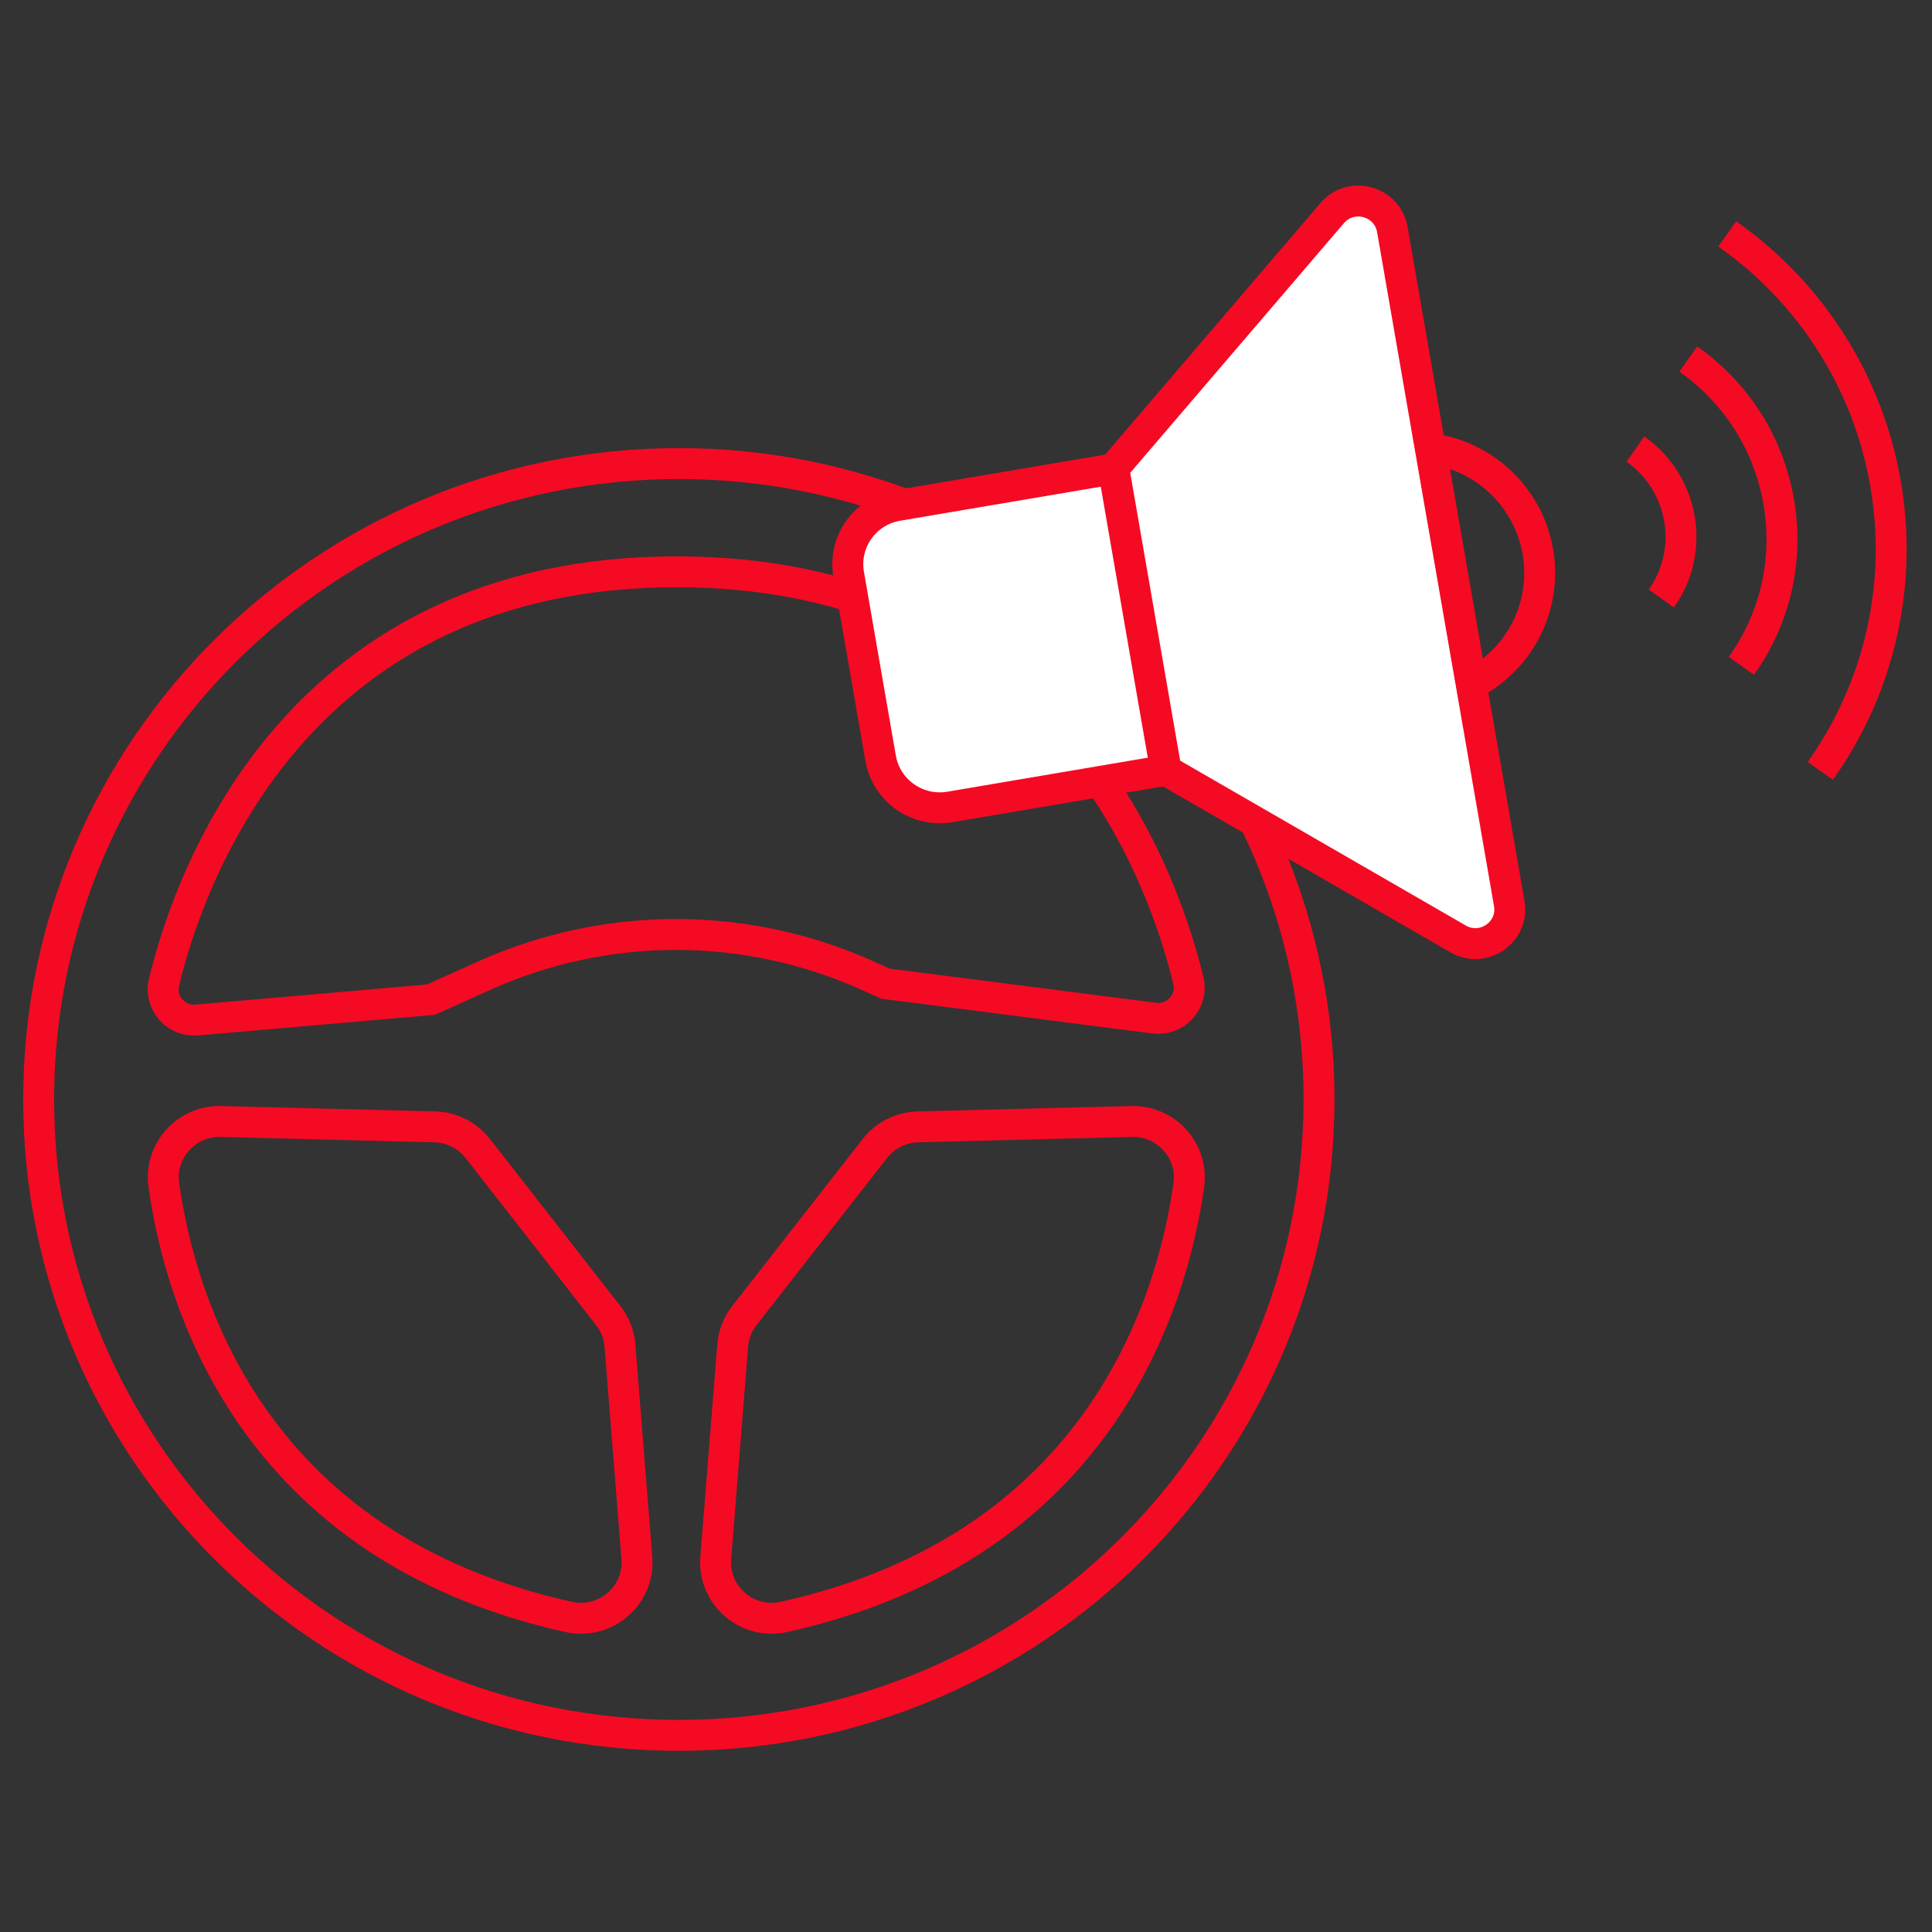
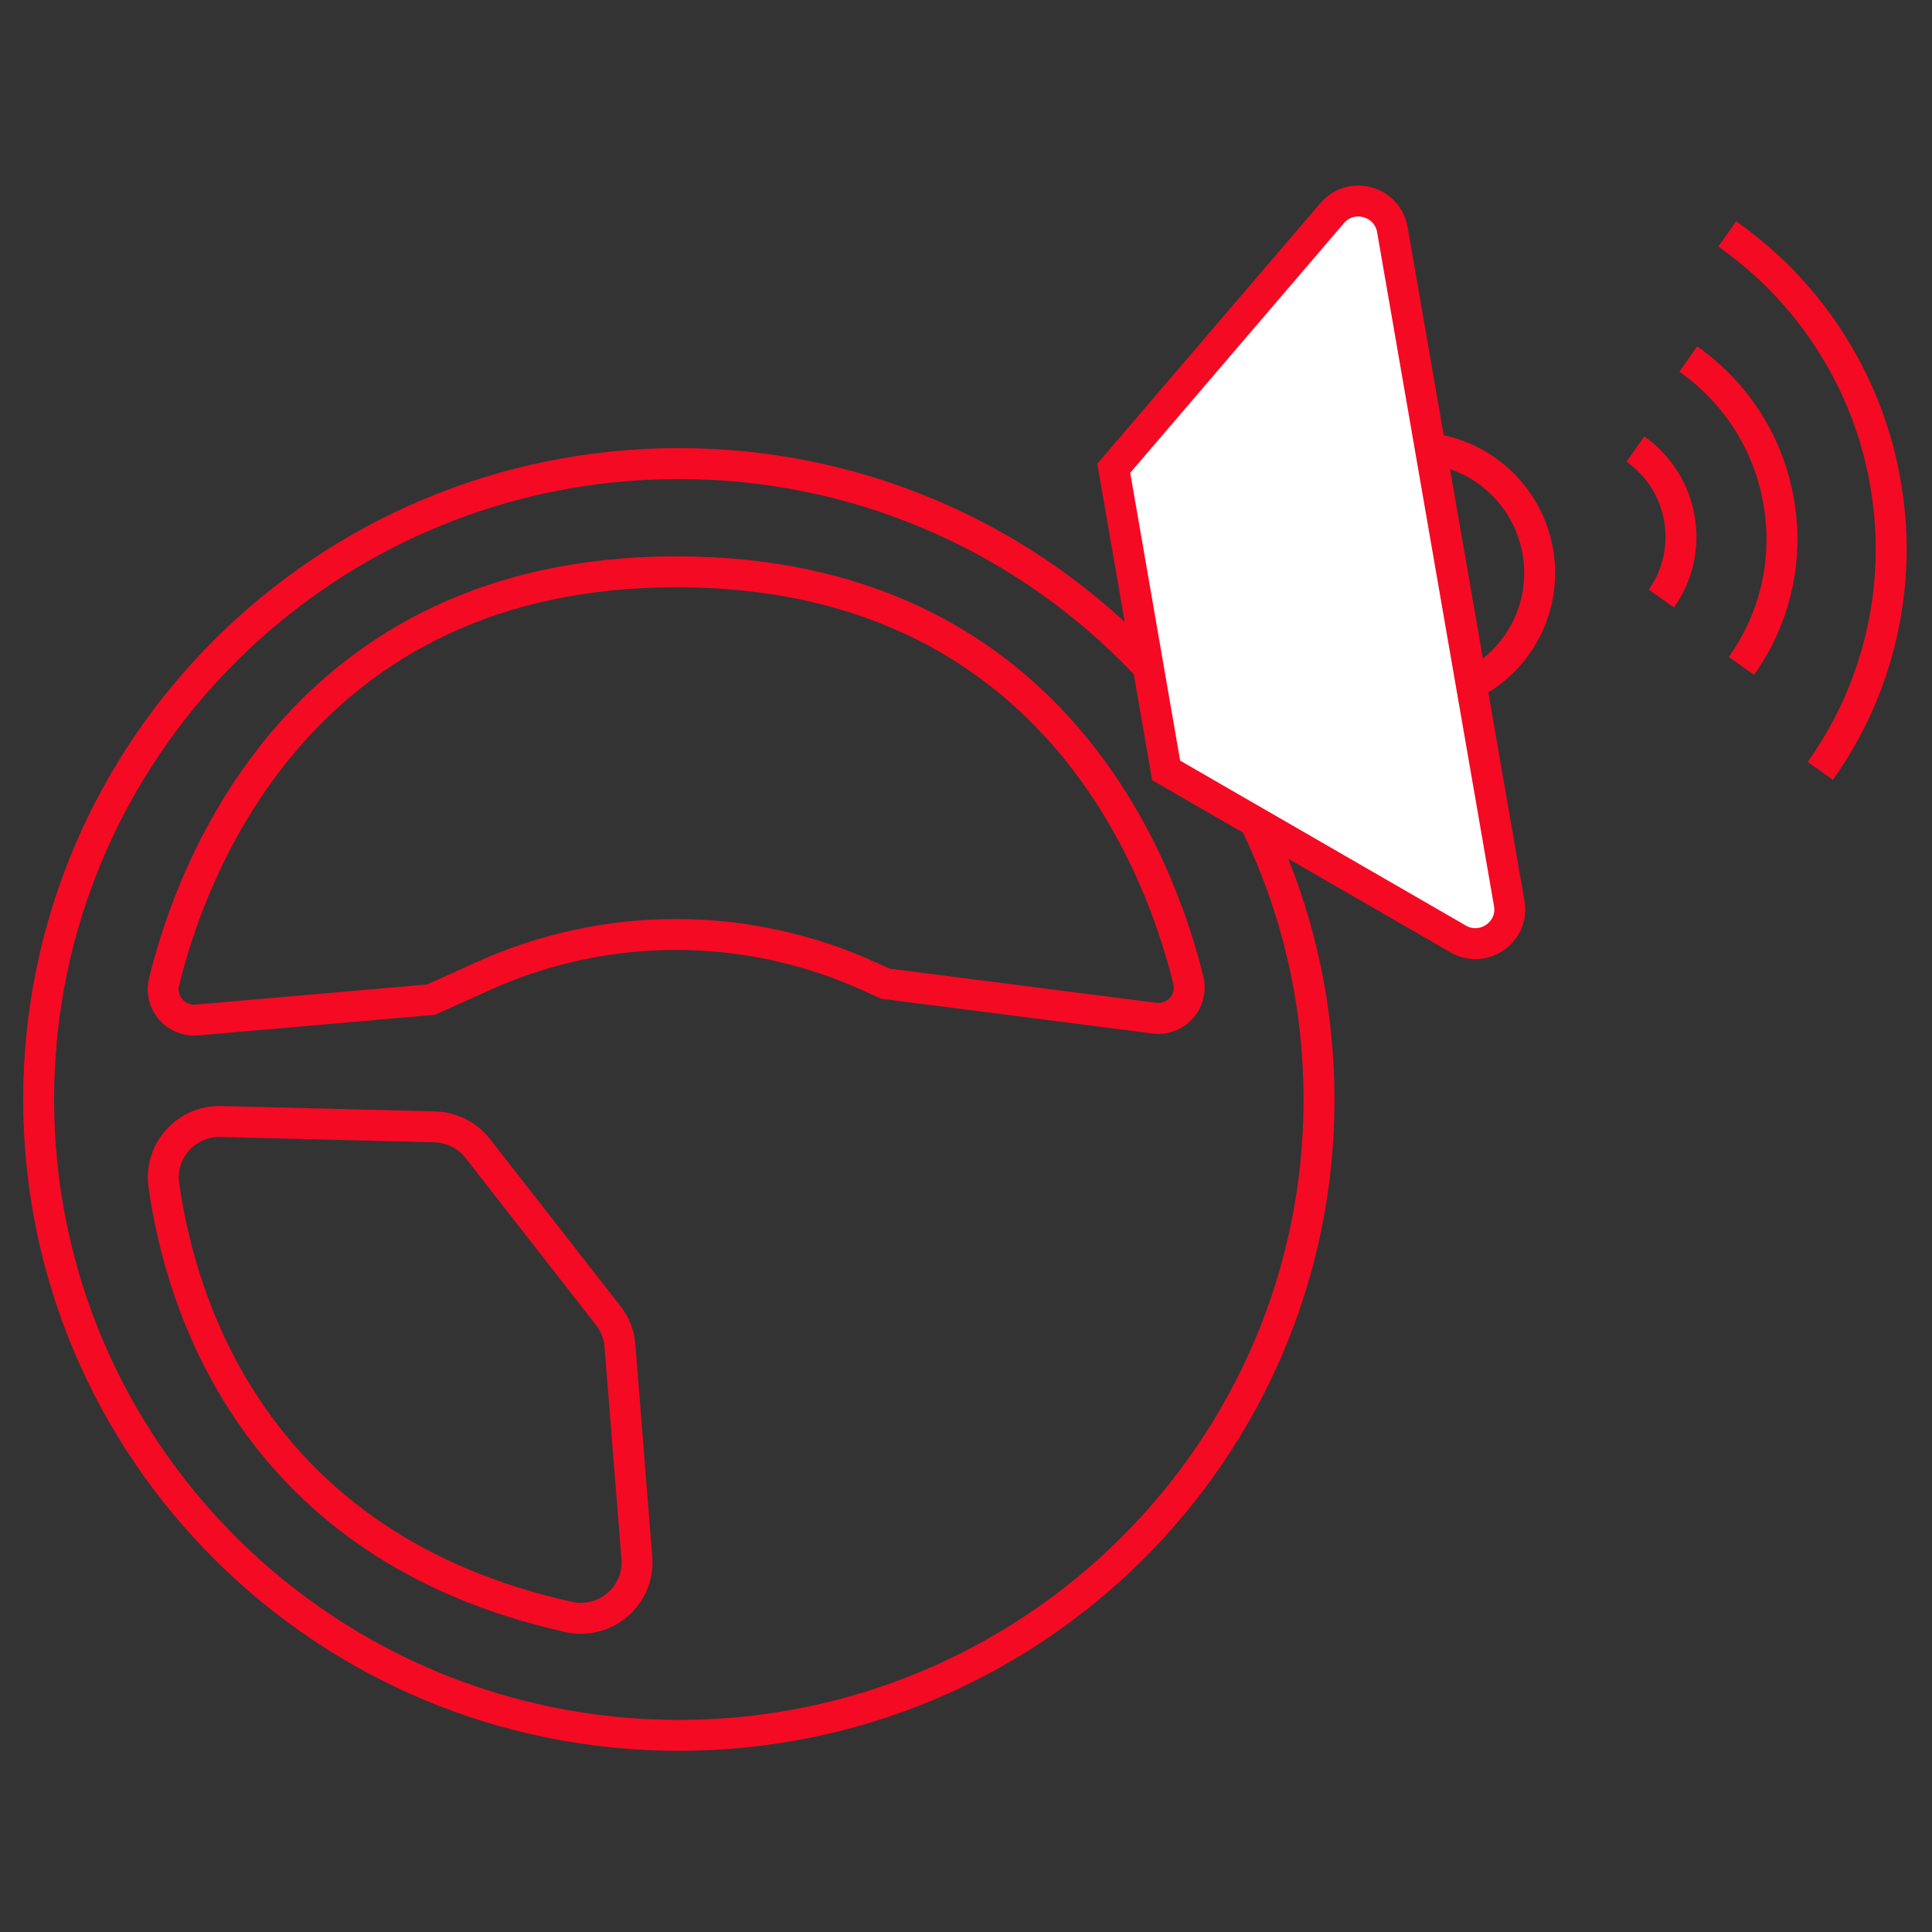
<svg xmlns="http://www.w3.org/2000/svg" width="50" height="50" viewBox="0 0 50 50" fill="none">
  <rect x="0" y="0" width="50" height="50" fill="#333333" stroke="none" />
  <path d="M4.24 30.671C4.67 33.728 6.55 40.031 14.716 41.846C15.671 42.058 16.559 41.289 16.482 40.321L16.044 34.821C16.022 34.541 15.917 34.272 15.743 34.05L12.364 29.722C12.096 29.38 11.688 29.174 11.251 29.163L5.718 29.024C4.819 29.002 4.116 29.787 4.24 30.671Z" stroke="#F50A23" stroke-width="0.8" stroke-miterlimit="10" />
-   <path d="M30.766 30.671C30.336 33.728 28.456 40.031 20.29 41.846C19.335 42.058 18.447 41.289 18.524 40.321L18.962 34.821C18.984 34.541 19.088 34.272 19.262 34.05L22.642 29.722C22.91 29.38 23.318 29.174 23.755 29.163L29.288 29.024C30.187 29.002 30.89 29.787 30.766 30.671Z" stroke="#F50A23" stroke-width="0.8" stroke-miterlimit="10" />
  <path d="M5.096 26.398L11.156 25.87L12.524 25.253C15.689 23.825 19.322 23.828 22.485 25.263L22.914 25.457L29.872 26.349C30.43 26.421 30.887 25.915 30.754 25.372C30.041 22.447 27.246 14.798 17.506 14.798C7.766 14.798 4.939 22.532 4.245 25.42C4.118 25.949 4.551 26.445 5.096 26.398H5.096Z" stroke="#F50A23" stroke-width="0.8" stroke-miterlimit="10" />
  <path d="M17.568 44.911C26.718 44.911 34.136 37.543 34.136 28.454C34.136 19.365 26.718 11.997 17.568 11.997C8.418 11.997 1 19.365 1 28.454C1 37.543 8.418 44.911 17.568 44.911Z" stroke="#F50A23" stroke-width="0.8" stroke-miterlimit="10" />
  <path d="M47.109 19.95C47.889 18.851 48.428 17.634 48.714 16.33C48.989 15.071 49.017 13.786 48.796 12.511C48.575 11.235 48.116 10.033 47.432 8.937C46.725 7.802 45.806 6.832 44.701 6.054" stroke="#F50A23" stroke-width="0.8" stroke-miterlimit="10" />
  <path d="M42.995 15.49C43.881 14.242 43.58 12.506 42.324 11.621" stroke="#F50A23" stroke-width="0.8" stroke-miterlimit="10" />
  <path d="M45.068 17.233C45.95 15.991 46.292 14.481 46.032 12.982C45.772 11.482 44.941 10.172 43.692 9.291" stroke="#F50A23" stroke-width="0.8" stroke-miterlimit="10" />
-   <path d="M28.814 12.135L23.229 13.082C22.385 13.226 21.819 14.023 21.964 14.863L22.79 19.622C22.936 20.462 23.738 21.027 24.583 20.884L30.168 19.936L28.814 12.135Z" fill="white" stroke="#F50A23" stroke-width="0.8" stroke-miterlimit="10" />
  <path d="M38.553 20.462L36.756 10.105L36.034 5.942C35.905 5.2 34.967 4.943 34.477 5.515L28.824 12.119L30.18 19.938L37.735 24.299C38.389 24.677 39.188 24.124 39.059 23.383L38.553 20.462Z" fill="white" stroke="#F50A23" stroke-width="0.8" stroke-miterlimit="10" />
  <path d="M38.467 12.176C38.024 11.864 37.53 11.678 37.028 11.609L38.085 17.705C38.535 17.475 38.938 17.136 39.251 16.696C40.288 15.235 39.937 13.211 38.467 12.176Z" stroke="#F50A23" stroke-width="0.8" stroke-miterlimit="10" />
</svg>